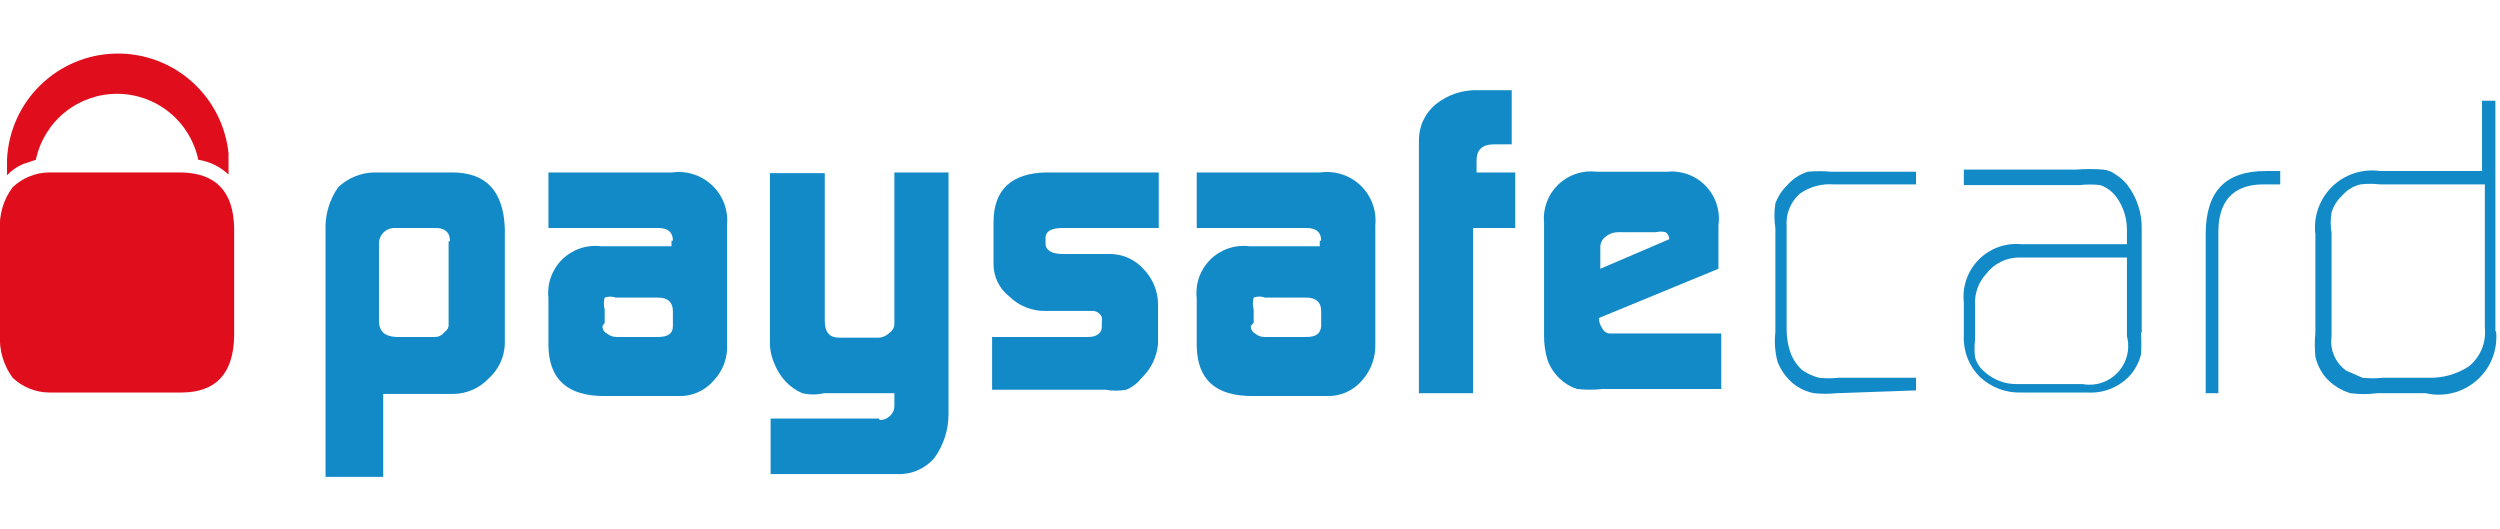
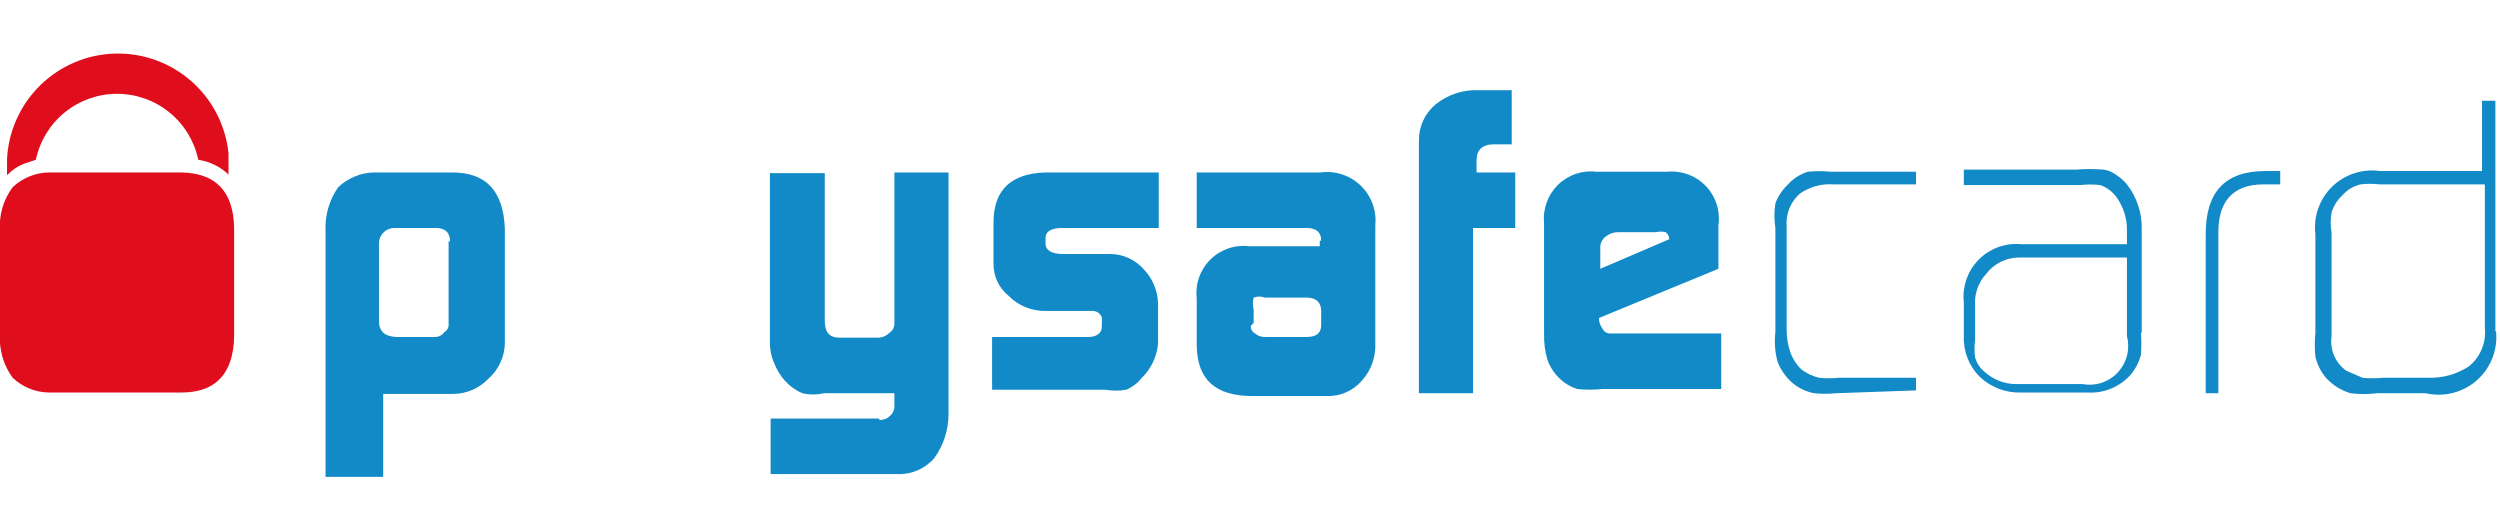
<svg xmlns="http://www.w3.org/2000/svg" width="189" height="40" viewBox="0 0 189 40" fill="none">
  <g clip-path="url(#clip0_237_16018)">
    <path d="M24.611 17.448C24.557 16.274 24.894 15.115 25.568 14.153C25.924 13.815 26.338 13.545 26.791 13.355C27.261 13.153 27.767 13.045 28.279 13.037H34.179C36.784 13.037 38.06 14.472 38.166 17.289V26.007C38.148 26.501 38.031 26.986 37.821 27.434C37.611 27.881 37.312 28.282 36.944 28.611C36.602 28.974 36.19 29.265 35.733 29.466C35.277 29.667 34.785 29.774 34.286 29.781H28.97V36.053H24.611V17.448ZM34.02 18.246C34.02 17.608 33.701 17.289 33.063 17.236H29.821C29.663 17.236 29.506 17.268 29.36 17.33C29.215 17.392 29.084 17.483 28.974 17.597C28.865 17.711 28.78 17.846 28.724 17.995C28.669 18.143 28.644 18.3 28.651 18.458V24.252C28.651 25.05 29.076 25.422 29.927 25.475H32.85C32.996 25.482 33.141 25.451 33.271 25.386C33.401 25.321 33.513 25.224 33.595 25.103C33.705 25.041 33.795 24.946 33.852 24.833C33.908 24.719 33.93 24.591 33.914 24.465V18.246H34.02Z" fill="#128AC7" />
-     <path d="M50.87 18.193C50.87 17.555 50.498 17.236 49.754 17.236H41.462V13.037H50.817C51.365 12.962 51.923 13.012 52.45 13.184C52.976 13.355 53.456 13.643 53.855 14.027C54.254 14.41 54.561 14.879 54.752 15.398C54.944 15.917 55.017 16.473 54.964 17.023V26.007C54.995 26.512 54.922 27.019 54.748 27.494C54.574 27.97 54.304 28.405 53.953 28.771C53.627 29.153 53.218 29.456 52.758 29.659C52.298 29.861 51.798 29.957 51.296 29.94H45.661C42.95 29.94 41.515 28.718 41.462 26.166V22.552C41.401 22.016 41.463 21.473 41.643 20.964C41.822 20.456 42.115 19.995 42.499 19.616C42.883 19.237 43.348 18.951 43.859 18.778C44.37 18.605 44.913 18.55 45.449 18.618H50.764V18.193H50.87ZM45.555 24.625C45.542 24.743 45.566 24.862 45.623 24.967C45.68 25.071 45.767 25.156 45.874 25.209C46.084 25.382 46.347 25.476 46.618 25.475H49.754C50.498 25.475 50.87 25.209 50.87 24.678V23.508C50.87 22.87 50.498 22.498 49.754 22.498H46.565C46.29 22.401 45.989 22.401 45.714 22.498C45.633 22.794 45.633 23.106 45.714 23.402V24.412L45.555 24.625Z" fill="#128AC7" />
    <path d="M66.498 31.747C66.646 31.753 66.793 31.727 66.931 31.672C67.068 31.617 67.192 31.534 67.296 31.428C67.393 31.341 67.472 31.235 67.527 31.116C67.582 30.997 67.612 30.868 67.615 30.738V29.727H62.299C61.757 29.852 61.193 29.852 60.651 29.727C60.167 29.519 59.733 29.211 59.375 28.824C59.006 28.422 58.717 27.953 58.525 27.442C58.292 26.906 58.183 26.325 58.206 25.741V13.09H62.352V24.199C62.352 25.103 62.671 25.528 63.468 25.528H66.339C66.507 25.532 66.674 25.5 66.829 25.436C66.985 25.372 67.126 25.277 67.243 25.156C67.359 25.083 67.454 24.981 67.519 24.86C67.585 24.738 67.618 24.603 67.615 24.465V13.037H71.708V31.322C71.704 32.505 71.333 33.657 70.644 34.618C70.298 35.022 69.865 35.342 69.377 35.554C68.889 35.766 68.359 35.864 67.827 35.84H58.259V31.641H66.445L66.498 31.747Z" fill="#128AC7" />
    <path d="M74.95 25.475H82.286C82.924 25.475 83.296 25.156 83.296 24.731V24.359C83.322 24.236 83.322 24.109 83.296 23.987C83.246 23.855 83.159 23.739 83.046 23.655C82.933 23.57 82.799 23.519 82.658 23.508H79.043C78.531 23.517 78.023 23.422 77.548 23.23C77.073 23.039 76.642 22.753 76.279 22.392C75.911 22.1 75.614 21.729 75.411 21.305C75.209 20.881 75.105 20.416 75.11 19.947V16.811C75.11 14.312 76.492 13.09 79.096 13.037H87.601V17.236H80.319C79.468 17.236 79.043 17.502 79.043 17.98V18.405C79.043 18.937 79.522 19.203 80.372 19.203H83.987C84.449 19.213 84.904 19.317 85.324 19.509C85.745 19.701 86.121 19.977 86.432 20.319C87.119 21.015 87.518 21.946 87.548 22.924V26.007C87.457 26.975 87.023 27.88 86.326 28.558C86.016 28.951 85.615 29.262 85.156 29.462C84.629 29.557 84.089 29.557 83.561 29.462H75.003V25.475H74.95Z" fill="#128AC7" />
    <path d="M99.88 18.193C99.88 17.555 99.508 17.236 98.764 17.236H90.472V13.037H99.827C100.375 12.962 100.933 13.012 101.46 13.184C101.986 13.355 102.466 13.643 102.865 14.027C103.264 14.41 103.571 14.879 103.763 15.398C103.955 15.917 104.027 16.473 103.973 17.023V26.007C104.007 27.024 103.645 28.015 102.963 28.771C102.637 29.153 102.228 29.456 101.768 29.659C101.308 29.861 100.808 29.957 100.306 29.94H94.671C91.907 29.94 90.525 28.718 90.472 26.166V22.552C90.411 22.016 90.473 21.473 90.653 20.964C90.832 20.456 91.125 19.995 91.509 19.616C91.893 19.237 92.358 18.951 92.869 18.778C93.38 18.605 93.923 18.55 94.459 18.618H99.774V18.193H99.88ZM94.565 24.625C94.552 24.743 94.576 24.862 94.633 24.967C94.69 25.071 94.777 25.156 94.884 25.209C95.088 25.39 95.355 25.485 95.628 25.475H98.764C99.508 25.475 99.827 25.209 99.88 24.678V23.508C99.88 22.87 99.508 22.498 98.764 22.498H95.628C95.355 22.392 95.051 22.392 94.777 22.498C94.696 22.794 94.696 23.106 94.777 23.402V24.412L94.565 24.625Z" fill="#128AC7" />
    <path d="M107.269 10.645C107.26 10.117 107.371 9.595 107.592 9.117C107.812 8.638 108.138 8.216 108.545 7.88C109.433 7.168 110.543 6.792 111.681 6.817H114.286V10.91H112.957C112.053 10.91 111.628 11.335 111.628 12.133V13.037H114.552V17.236H111.362V29.728H107.269V10.645Z" fill="#128AC7" />
    <path d="M120.877 24.04C120.877 24.327 120.97 24.607 121.143 24.837C121.19 24.941 121.264 25.03 121.358 25.096C121.451 25.161 121.561 25.201 121.674 25.209H130.126V29.409H121.143C120.507 29.479 119.865 29.479 119.229 29.409C118.731 29.249 118.276 28.976 117.9 28.611C117.498 28.225 117.189 27.753 116.997 27.229C116.804 26.592 116.715 25.928 116.731 25.262V16.864C116.679 16.332 116.747 15.795 116.931 15.294C117.114 14.792 117.409 14.338 117.791 13.965C118.174 13.592 118.636 13.311 119.143 13.141C119.649 12.971 120.187 12.917 120.718 12.983H126.033C126.57 12.93 127.112 12.999 127.618 13.185C128.124 13.372 128.582 13.671 128.955 14.06C129.329 14.449 129.61 14.918 129.776 15.431C129.942 15.945 129.989 16.489 129.914 17.023V20.319L120.877 24.04ZM126.193 18.086C126.195 17.983 126.172 17.88 126.125 17.788C126.079 17.695 126.011 17.615 125.927 17.555C125.683 17.494 125.427 17.494 125.183 17.555H122.312C121.983 17.554 121.664 17.667 121.409 17.874C121.288 17.959 121.187 18.07 121.113 18.198C121.04 18.327 120.995 18.47 120.983 18.618V20.319L126.193 18.086Z" fill="#128AC7" />
    <path d="M138.844 29.727C138.278 29.785 137.708 29.785 137.143 29.727C136.558 29.615 136.01 29.359 135.548 28.983C135.027 28.54 134.625 27.974 134.379 27.335C134.187 26.608 134.133 25.851 134.219 25.103V17.236C134.122 16.619 134.122 15.992 134.219 15.375C134.412 14.852 134.721 14.379 135.123 13.993C135.534 13.521 136.067 13.172 136.664 12.983C137.248 12.926 137.835 12.926 138.419 12.983H144.851V13.94H138.631C137.726 13.869 136.825 14.113 136.08 14.631C135.727 14.939 135.451 15.325 135.276 15.759C135.1 16.194 135.03 16.663 135.07 17.13V24.997C135.077 25.539 135.166 26.076 135.336 26.591C135.515 27.121 135.826 27.597 136.239 27.973C136.625 28.245 137.057 28.444 137.515 28.558C138.01 28.613 138.509 28.613 139.003 28.558H144.851V29.515L138.844 29.727Z" fill="#128AC7" />
    <path d="M161.86 25.156C161.892 25.705 161.892 26.255 161.86 26.804C161.714 27.372 161.442 27.898 161.063 28.346C160.657 28.796 160.155 29.15 159.593 29.38C159.032 29.61 158.426 29.711 157.821 29.674H152.824C152.25 29.696 151.677 29.604 151.139 29.403C150.601 29.202 150.108 28.897 149.688 28.505C149.28 28.105 148.961 27.624 148.75 27.093C148.54 26.562 148.442 25.993 148.465 25.422V22.87C148.4 22.284 148.466 21.691 148.658 21.134C148.849 20.576 149.162 20.068 149.574 19.646C149.986 19.224 150.486 18.899 151.039 18.693C151.592 18.488 152.183 18.408 152.771 18.459H160.797V17.342C160.794 16.464 160.515 15.609 160 14.897C159.694 14.479 159.267 14.163 158.777 13.993C158.265 13.934 157.748 13.934 157.236 13.993H148.465V12.824H156.917C157.624 12.765 158.336 12.765 159.043 12.824C159.372 12.868 159.683 12.996 159.947 13.196C160.268 13.397 160.555 13.649 160.797 13.94C161.552 14.911 161.946 16.113 161.914 17.342V25.156H161.86ZM160.797 19.468H152.611C152.138 19.474 151.672 19.588 151.248 19.799C150.825 20.011 150.455 20.316 150.166 20.691C149.864 21.018 149.633 21.404 149.486 21.825C149.34 22.246 149.282 22.692 149.316 23.136V25.688C149.26 26.129 149.26 26.575 149.316 27.017C149.44 27.458 149.701 27.848 150.06 28.133C150.718 28.72 151.57 29.042 152.452 29.037H157.449C157.932 29.124 158.429 29.088 158.895 28.933C159.36 28.777 159.779 28.507 160.113 28.146C160.447 27.786 160.684 27.348 160.804 26.872C160.923 26.396 160.921 25.897 160.797 25.422V19.468Z" fill="#128AC7" />
    <path d="M171.11 13.94C168.824 13.94 167.654 15.216 167.708 17.714V29.727H166.751V17.714C166.751 14.525 168.186 12.93 171.269 12.93H172.385V13.94H171.11Z" fill="#128AC7" />
    <path d="M188.704 25.05C188.773 25.738 188.676 26.433 188.422 27.077C188.169 27.721 187.766 28.295 187.246 28.752C186.727 29.209 186.106 29.536 185.435 29.706C184.765 29.875 184.063 29.883 183.389 29.728H179.721C179.05 29.814 178.372 29.814 177.701 29.728C176.985 29.517 176.341 29.112 175.841 28.558C175.451 28.098 175.178 27.551 175.043 26.963C174.985 26.362 174.985 25.757 175.043 25.156V17.714C174.963 17.057 175.035 16.391 175.254 15.767C175.473 15.142 175.833 14.576 176.306 14.114C176.779 13.651 177.352 13.303 177.982 13.098C178.611 12.893 179.279 12.835 179.934 12.93H187.641V7.615H188.651V25.05H188.704ZM187.748 13.94H179.934C179.439 13.882 178.94 13.882 178.445 13.94C177.906 14.069 177.421 14.367 177.063 14.791C176.687 15.136 176.411 15.577 176.266 16.067C176.179 16.577 176.179 17.098 176.266 17.608V25.422C176.193 25.917 176.26 26.422 176.457 26.882C176.654 27.341 176.974 27.738 177.382 28.027L178.605 28.558C179.117 28.613 179.634 28.613 180.146 28.558H183.548C184.639 28.598 185.715 28.301 186.631 27.708C187.064 27.362 187.403 26.913 187.617 26.402C187.831 25.892 187.912 25.335 187.854 24.784V13.94H187.748Z" fill="#128AC7" />
    <path d="M1.754 12.399L2.711 12.08C3.006 10.67 3.777 9.404 4.895 8.496C6.013 7.587 7.41 7.092 8.85 7.092C10.291 7.092 11.688 7.587 12.806 8.496C13.924 9.404 14.695 10.67 14.99 12.08C15.849 12.207 16.648 12.597 17.276 13.196C17.276 12.665 17.276 12.133 17.276 11.601C17.063 9.494 16.061 7.545 14.472 6.145C12.883 4.745 10.824 3.997 8.706 4.051C6.589 4.104 4.571 4.956 3.055 6.435C1.539 7.914 0.637 9.911 0.532 12.027V13.249C0.875 12.883 1.291 12.593 1.754 12.399Z" fill="#E00D1D" />
    <path d="M13.714 13.037H3.721C3.191 13.039 2.667 13.148 2.179 13.356C1.727 13.545 1.313 13.815 0.957 14.153C0.25 15.1 -0.09 16.27 4.16115e-06 17.449V25.262C-0.08 26.44 0.259 27.607 0.957 28.558C1.313 28.896 1.727 29.166 2.179 29.356C2.667 29.563 3.191 29.672 3.721 29.674H13.714C16.319 29.674 17.648 28.239 17.701 25.422V17.236C17.648 14.472 16.319 13.09 13.714 13.037Z" fill="#E00D1D" />
  </g>
  <defs>
    <clipPath id="clip0_237_16018">
      <rect width="188.704" height="32" fill="white" transform="translate(0 4)" />
    </clipPath>
  </defs>
</svg>